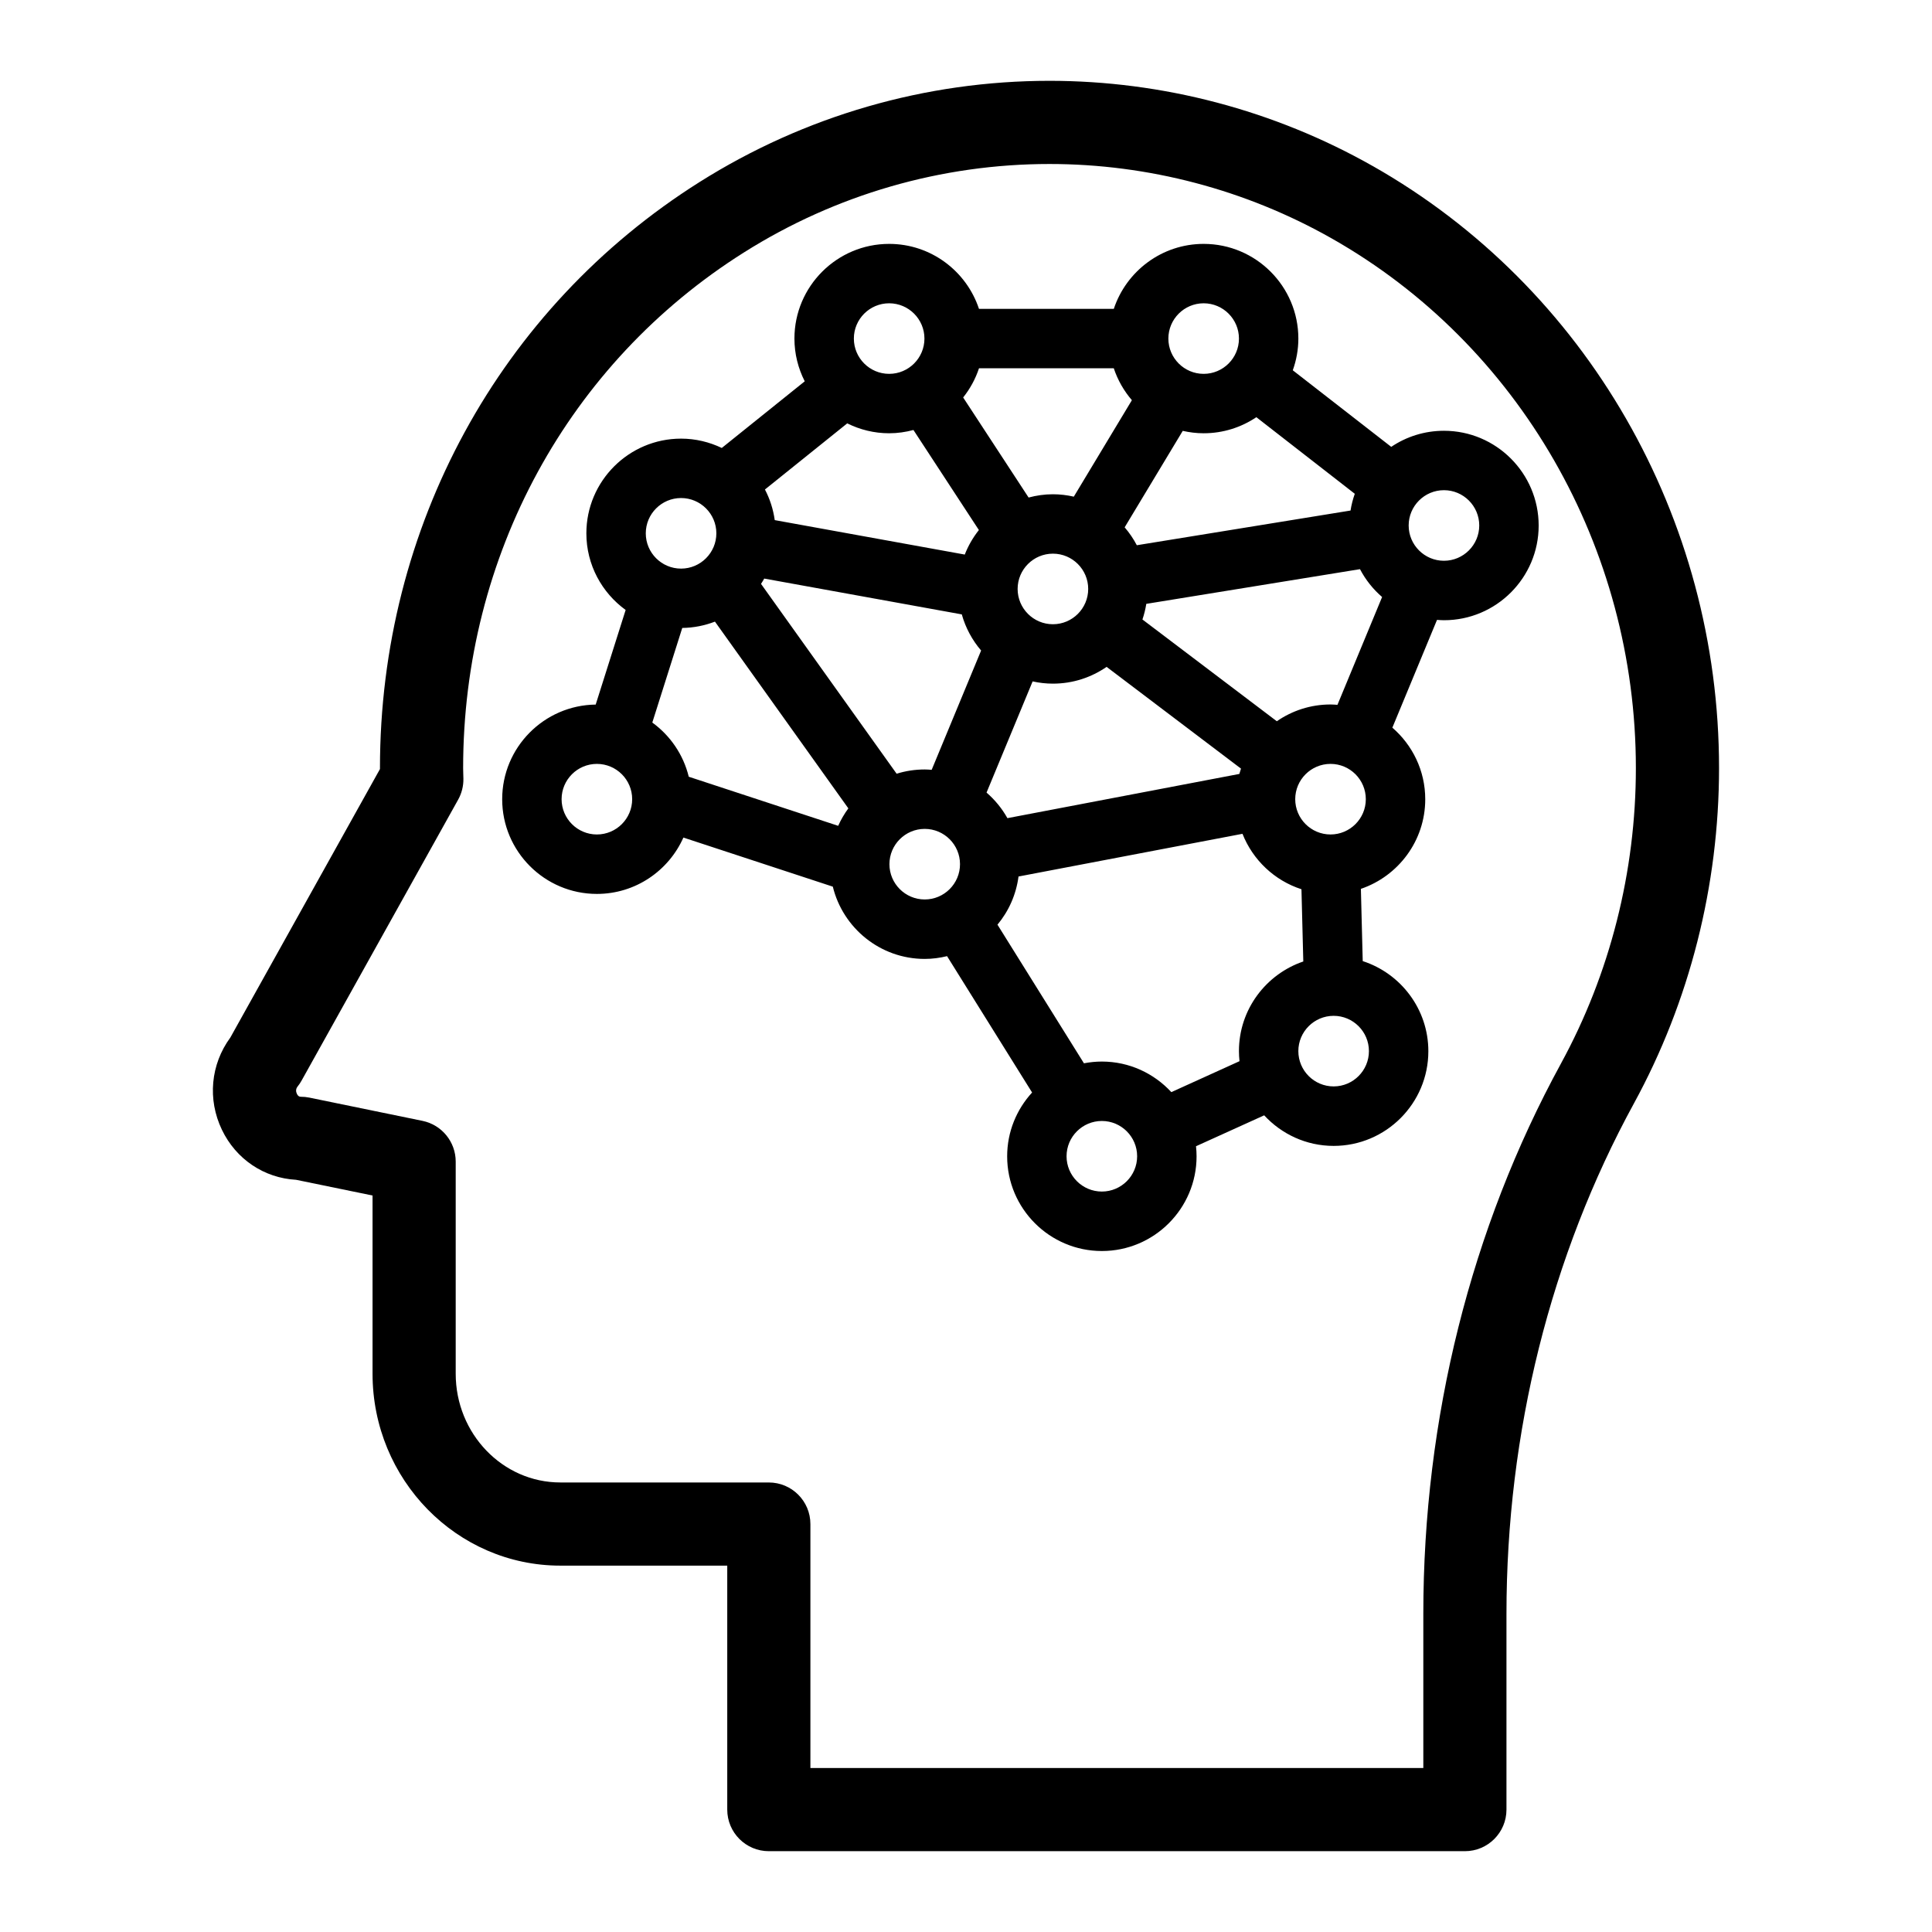
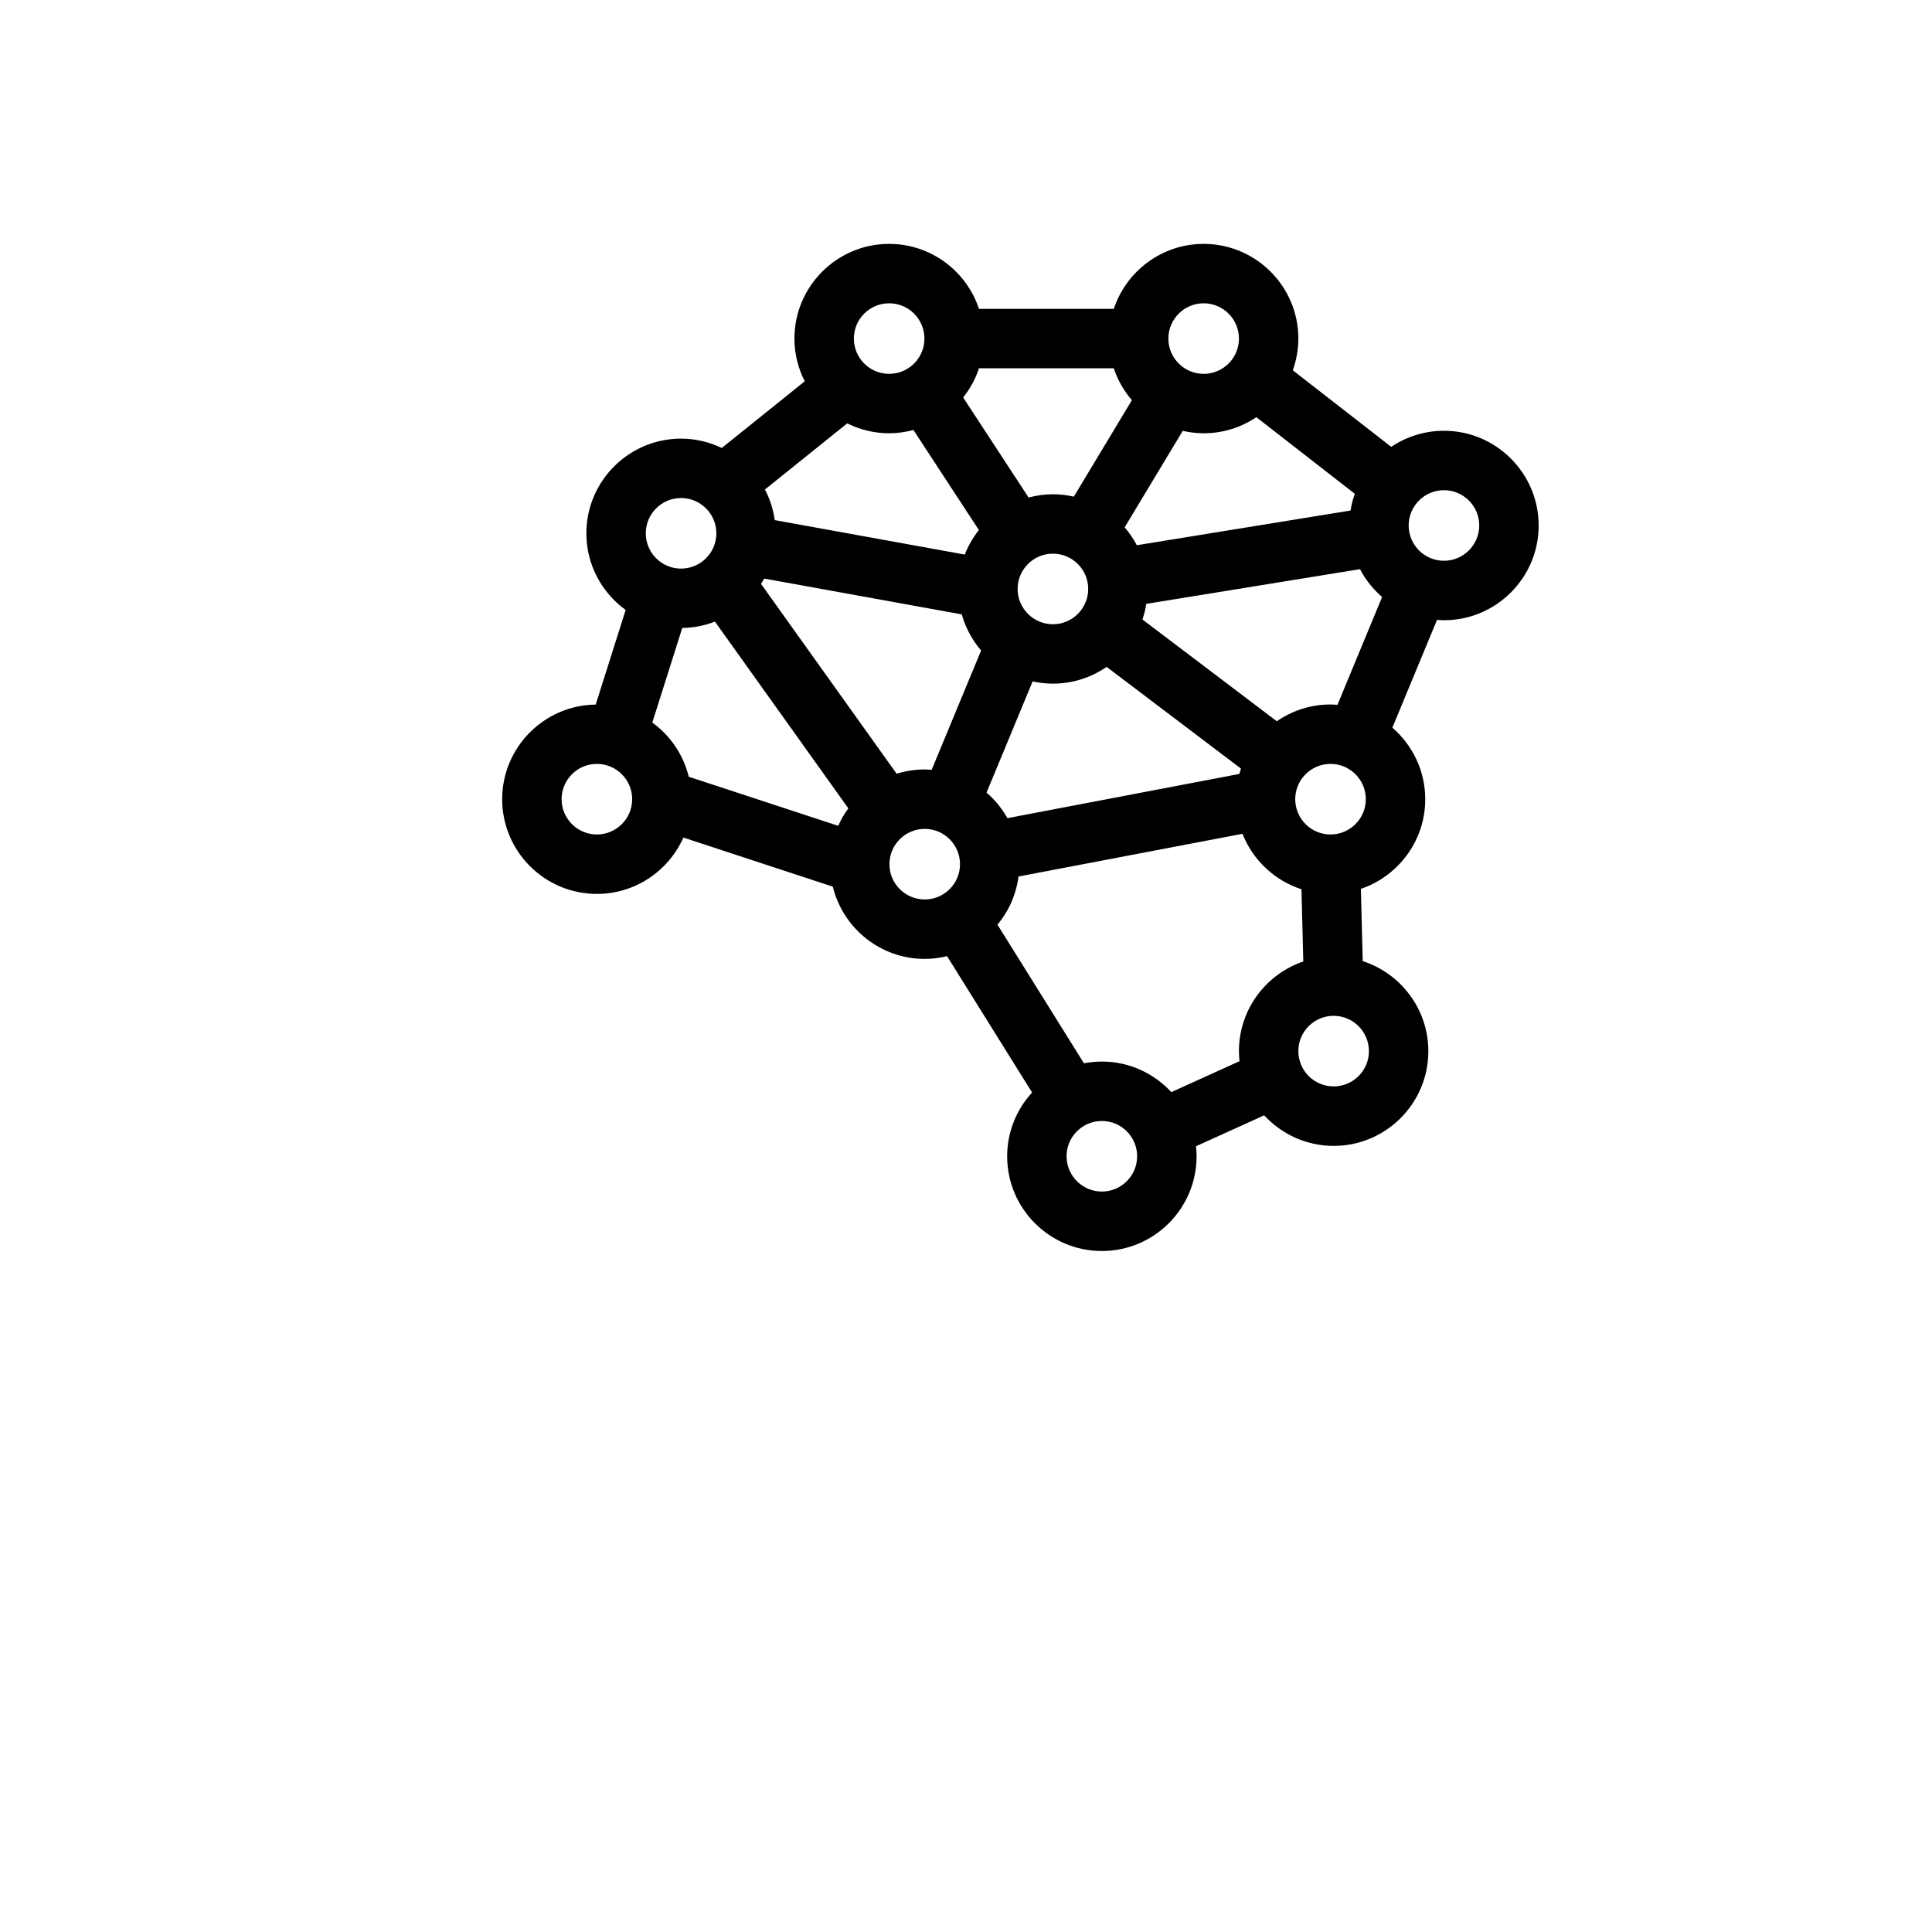
<svg xmlns="http://www.w3.org/2000/svg" fill="#000000" width="800px" height="800px" version="1.1" viewBox="144 144 512 512">
  <g>
    <path d="m526.66 258.16c-5.168 0-9.973 1.57-13.969 4.262l-26.09-20.293c0.938-2.629 1.477-5.449 1.477-8.398 0-13.84-11.258-25.098-25.098-25.098-11.086 0-20.5 7.234-23.812 17.223h-35.727c-3.312-9.992-12.723-17.223-23.812-17.223-13.84 0-25.098 11.258-25.098 25.098 0 4.074 1 7.914 2.731 11.32l-21.984 17.664c-3.273-1.566-6.926-2.473-10.789-2.473-13.84 0-25.098 11.258-25.098 25.098 0 8.352 4.117 15.742 10.41 20.309l-7.938 25.07c-13.691 0.172-24.781 11.348-24.781 25.082 0 13.84 11.258 25.098 25.098 25.098 10.223 0 19.02-6.148 22.926-14.934l39.598 13.008c2.68 10.973 12.566 19.152 24.355 19.152 2.039 0 4.016-0.27 5.918-0.734l22.535 36.137c-4.09 4.465-6.606 10.391-6.606 16.91 0 13.84 11.258 25.098 25.098 25.098 13.84 0 25.098-11.258 25.098-25.098 0-0.902-0.055-1.793-0.148-2.672l18.066-8.191c4.586 4.965 11.133 8.102 18.41 8.102 13.84 0 25.098-11.258 25.098-25.098 0-11.148-7.316-20.613-17.391-23.875l-0.488-19.145c9.898-3.363 17.055-12.727 17.055-23.75 0-7.574-3.387-14.363-8.715-18.969l11.836-28.566c0.609 0.043 1.219 0.094 1.84 0.094 13.84 0 25.098-11.258 25.098-25.098-0.008-13.852-11.266-25.109-25.102-25.109zm-81.391 30.332c-0.895-1.707-1.973-3.293-3.223-4.742l15.395-25.566c1.785 0.402 3.633 0.637 5.539 0.637 5.164 0 9.969-1.57 13.965-4.258l26.09 20.297c-0.508 1.426-0.887 2.906-1.129 4.438zm27.168 60.609-61.461 11.719c-1.438-2.574-3.32-4.859-5.531-6.777l12.211-29.465c1.734 0.383 3.531 0.594 5.379 0.594 5.281 0 10.18-1.648 14.227-4.445l35.613 26.965c-0.164 0.465-0.305 0.934-0.438 1.41zm-155.57-13.617 7.938-25.07c3.051-0.039 5.969-0.637 8.664-1.676l35.352 49.488c-1.051 1.438-1.961 2.981-2.695 4.625l-39.598-13.008c-1.426-5.859-4.914-10.914-9.66-14.359zm62.766-76.664c2.231 0 4.379-0.32 6.438-0.867l17.344 26.516c-1.555 1.949-2.816 4.137-3.742 6.496l-50.359-9.129c-0.406-2.891-1.289-5.625-2.598-8.113l21.809-17.527c3.356 1.664 7.117 2.625 11.109 2.625zm64.328-8.766-15.391 25.566c-1.785-0.402-3.633-0.637-5.539-0.637-2.231 0-4.383 0.32-6.441 0.867l-17.344-26.516c1.828-2.289 3.258-4.898 4.199-7.738l35.719 0.004c1.043 3.137 2.688 5.996 4.797 8.453zm-30.281 50.023c0-5.156 4.199-9.352 9.352-9.352 5.156 0 9.352 4.195 9.352 9.352s-4.195 9.352-9.352 9.352c-5.156 0.004-9.352-4.195-9.352-9.352zm-32.066 48.969-35.938-50.312c0.293-0.461 0.594-0.922 0.852-1.406l52.355 9.492c1 3.574 2.766 6.828 5.121 9.574l-13.102 31.617c-0.609-0.043-1.219-0.094-1.84-0.094-2.594 0-5.094 0.395-7.449 1.129zm81.367-124.67c5.156 0 9.352 4.199 9.352 9.352 0 5.156-4.195 9.348-9.352 9.348s-9.352-4.195-9.352-9.348c0-5.156 4.195-9.352 9.352-9.352zm-83.348 0c5.156 0 9.352 4.199 9.352 9.352 0 5.156-4.195 9.348-9.352 9.348s-9.352-4.195-9.352-9.348c-0.004-5.156 4.191-9.352 9.352-9.352zm-55.145 51.609c5.156 0 9.352 4.195 9.352 9.352s-4.199 9.352-9.352 9.352c-5.156 0-9.352-4.195-9.352-9.352s4.199-9.352 9.352-9.352zm-22.309 89.16c-5.156 0-9.352-4.195-9.352-9.352s4.195-9.352 9.352-9.352 9.352 4.195 9.352 9.352-4.195 9.352-9.352 9.352zm77.527 7.871c0-5.156 4.199-9.352 9.352-9.352 5.156 0 9.352 4.195 9.352 9.352s-4.195 9.352-9.352 9.352-9.352-4.195-9.352-9.352zm56.293 86.758c-5.156 0-9.352-4.195-9.352-9.352s4.195-9.352 9.352-9.352 9.352 4.195 9.352 9.352-4.195 9.352-9.352 9.352zm18.414-26.348c-4.586-4.965-11.133-8.102-18.41-8.102-1.625 0-3.207 0.168-4.75 0.461l-22.914-36.734c2.965-3.559 4.945-7.949 5.578-12.766l59.352-11.316c2.742 6.941 8.484 12.383 15.629 14.691l0.488 19.145c-9.898 3.363-17.055 12.727-17.055 23.75 0 0.902 0.055 1.793 0.148 2.672zm43.012-1.516c-5.156 0-9.352-4.195-9.352-9.352s4.195-9.352 9.352-9.352 9.352 4.195 9.352 9.352-4.195 9.352-9.352 9.352zm-0.824-66.766c-5.156 0-9.355-4.195-9.355-9.352s4.199-9.352 9.355-9.352 9.352 4.195 9.352 9.352c0.004 5.156-4.195 9.352-9.352 9.352zm1.836-34.355c-0.609-0.043-1.219-0.094-1.84-0.094-5.285 0-10.184 1.648-14.23 4.445l-35.613-26.969c0.457-1.336 0.797-2.719 1.023-4.141l56.633-9.195c1.473 2.82 3.469 5.32 5.859 7.383zm28.223-38.18c-5.156 0-9.352-4.195-9.352-9.352s4.195-9.352 9.352-9.352 9.352 4.195 9.352 9.352-4.199 9.352-9.352 9.352z" />
-     <path d="m507.78 188c-26.066-14.773-55.688-22.582-85.648-22.582-32.82 0-64.879 9.27-92.715 26.809-53.051 33.43-84.723 91.492-84.723 155.31v0.27l-39.652 71.152c-5.223 7.121-6.098 16.387-2.231 24.445 3.742 7.805 11.191 12.789 19.648 13.254l20.27 4.164v47.234c0 28.039 22.324 50.852 49.766 50.852h44.234v64.656c0 6.086 4.934 11.02 11.02 11.02h184.46c6.086 0 11.02-4.934 11.02-11.02v-51.867c0-48.059 11.68-94.832 33.773-135.27 14.762-27.012 22.562-57.754 22.562-88.895 0.008-66.324-35.168-127.46-91.789-159.54zm49.887 237.86c-23.863 43.668-36.473 94.098-36.473 145.84v40.848h-162.43v-64.656c0-6.086-4.934-11.02-11.02-11.02l-55.254-0.004c-15.285 0-27.723-12.922-27.723-28.812v-56.219c0-5.231-3.68-9.742-8.801-10.797l-29.996-6.164c-0.73-0.148-1.473-0.223-2.219-0.223-0.227 0-0.695 0-1.07-0.777-0.234-0.488-0.391-1.227 0.199-1.957 0.387-0.48 0.73-0.992 1.031-1.531l41.504-74.473c0.945-1.695 1.426-3.609 1.391-5.551l-0.039-1.422c-0.016-0.461-0.031-0.926-0.031-1.391 0-56.207 27.824-107.3 74.434-136.66 24.309-15.332 52.305-23.43 80.957-23.43 26.16 0 52.02 6.82 74.781 19.719 49.727 28.18 80.617 81.965 80.617 140.36 0.004 27.461-6.867 54.543-19.863 78.324z" />
  </g>
</svg>